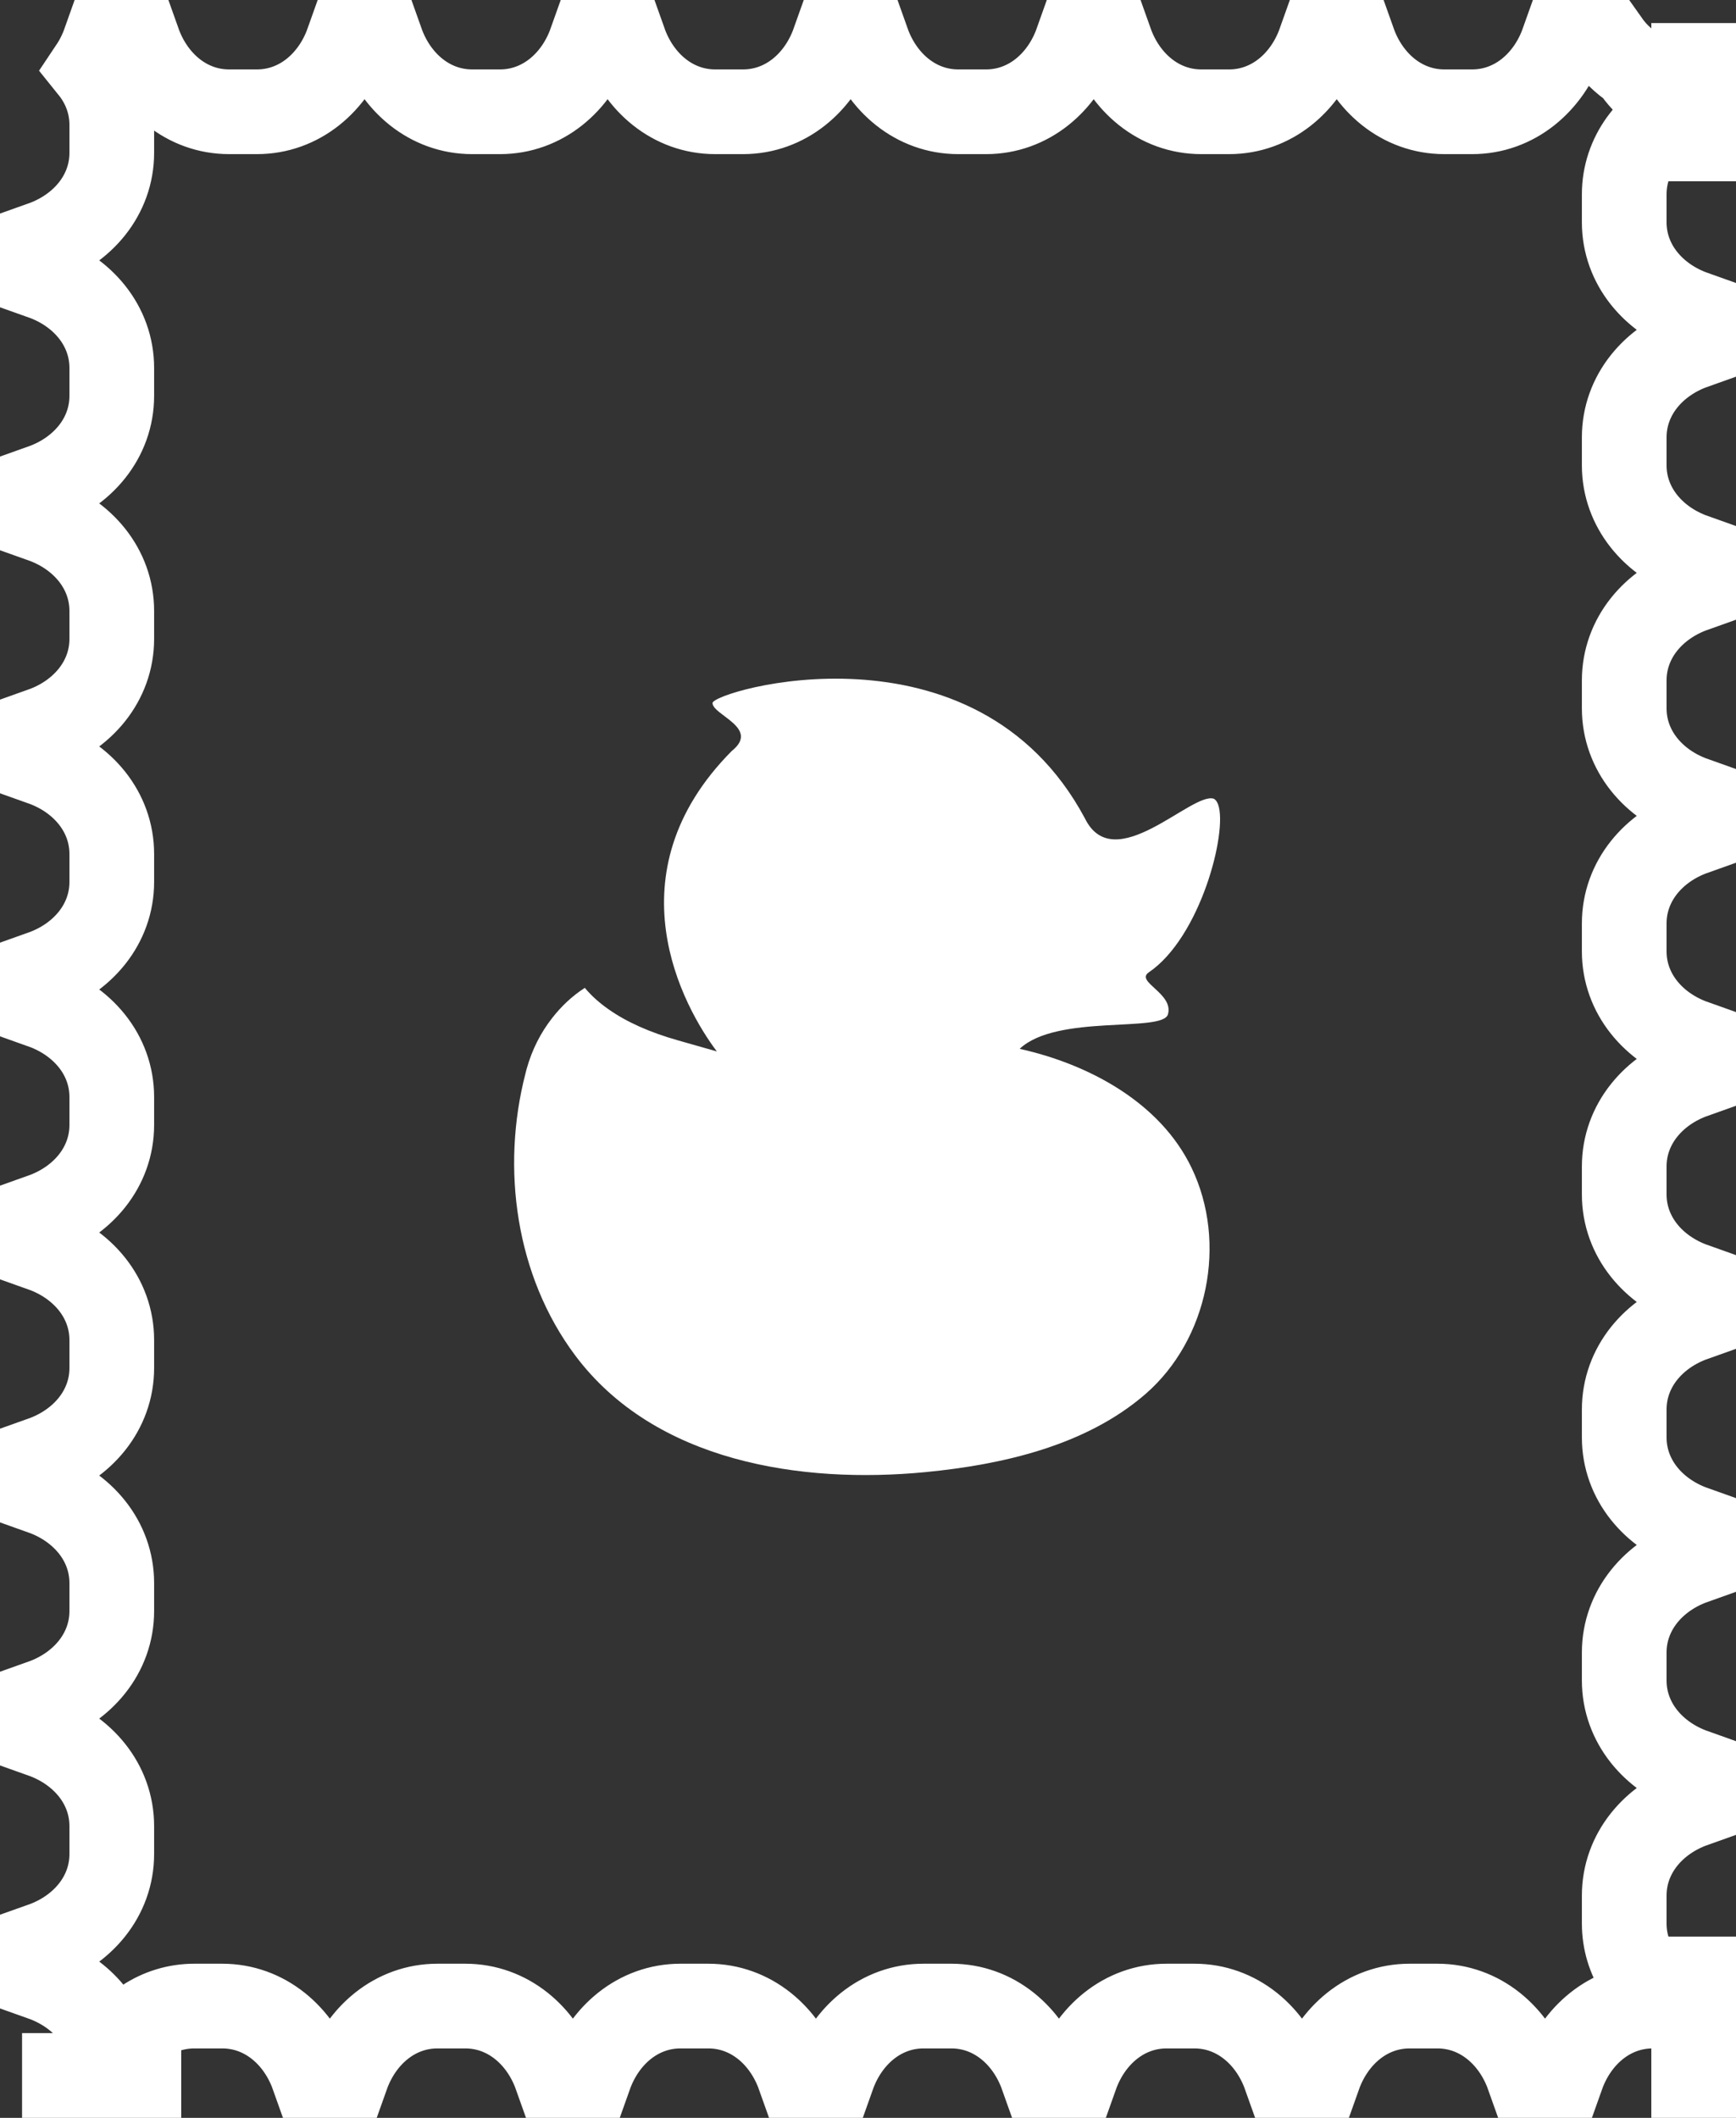
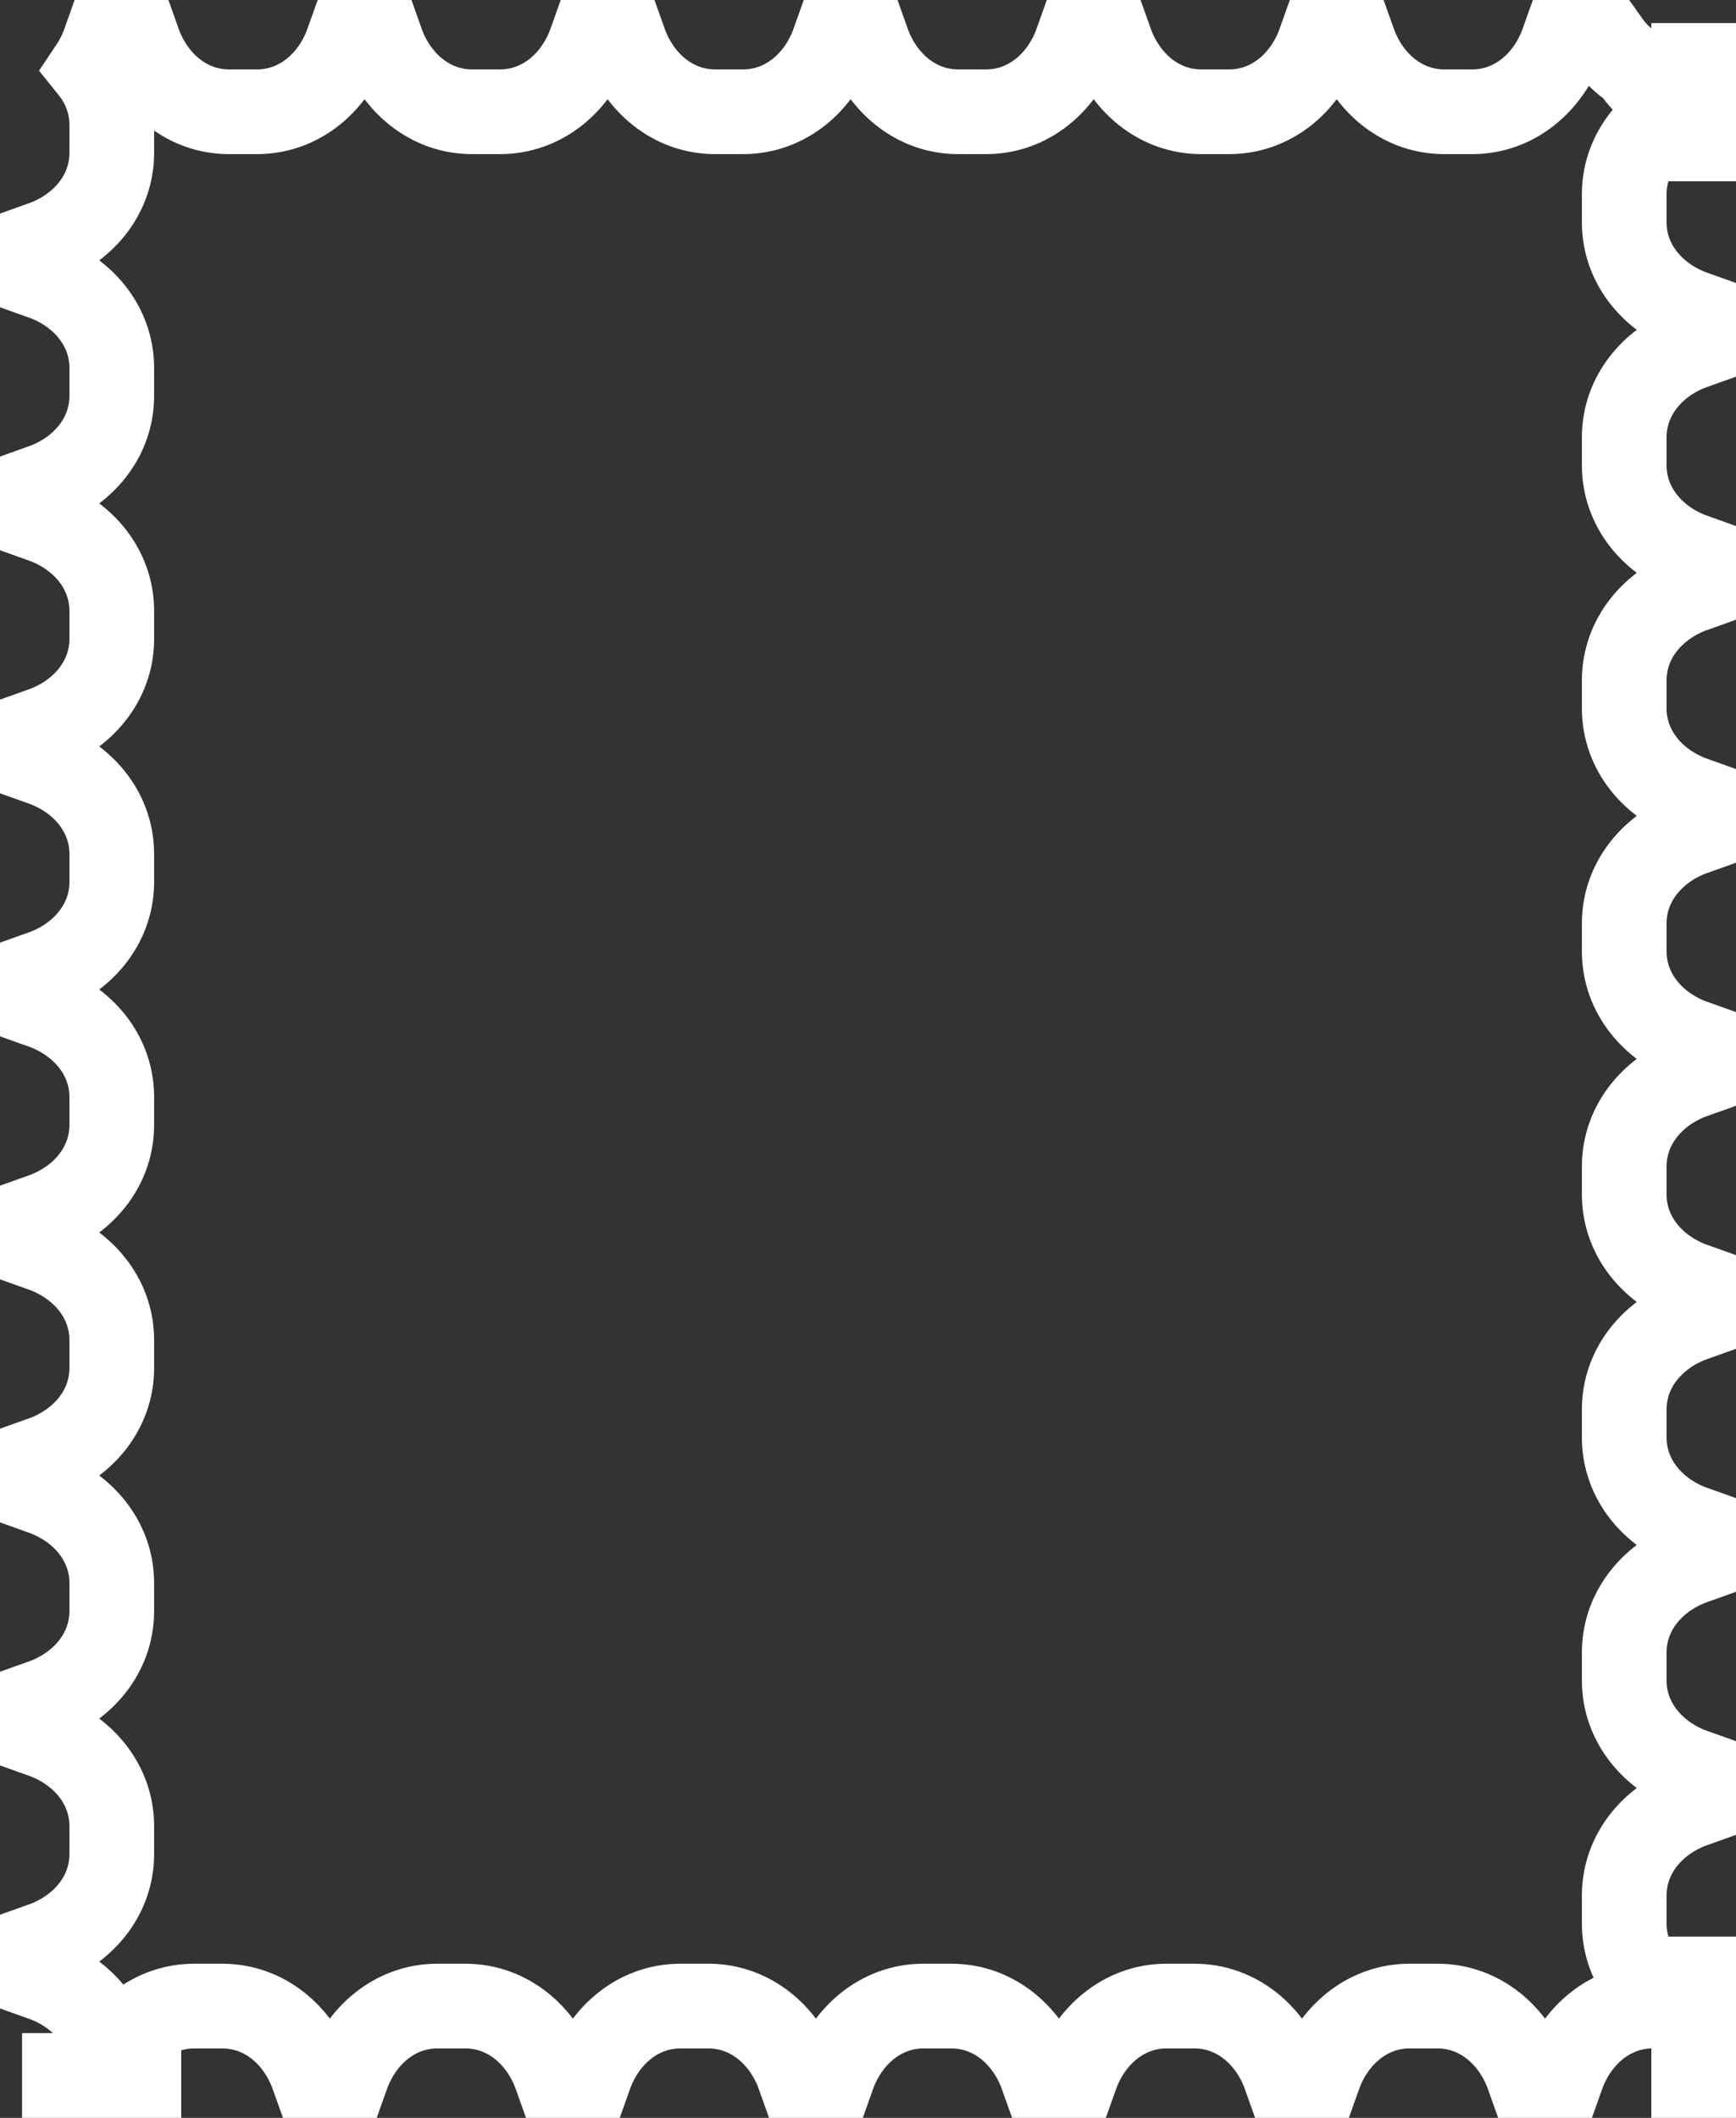
<svg xmlns="http://www.w3.org/2000/svg" width="41" height="50" viewBox="0 0 41 50">
  <rect x="0" y="0" width="41" height="50" fill="#333333" stroke="none" />
  <g fill="none" fill-rule="evenodd">
    <path stroke="#FFFFFF" stroke-width="2" d="M2.626,48.605 C2.635,48.686 2.64,48.769 2.64,48.852 L2.64,49.508 C2.64,49.675 2.62,49.84 2.581,50 C2.542,50.156 2.486,50.307 2.413,50.452 L1.521,50 L1.521,49 L3.28,49 L3.28,50 L2.28,50 C2.28,49.65 2.34,49.311 2.451,49 C2.499,48.863 2.558,48.731 2.626,48.605 C3.024,47.867 3.735,47.361 4.592,47.361 L5.248,47.361 C6.25,47.361 7.053,48.054 7.389,49 L8.191,49 C8.527,48.054 9.33,47.361 10.332,47.361 L10.988,47.361 C11.99,47.361 12.793,48.054 13.129,49 L13.931,49 C14.267,48.054 15.07,47.361 16.072,47.361 L16.728,47.361 C17.73,47.361 18.533,48.054 18.869,49 L19.671,49 C20.007,48.054 20.81,47.361 21.812,47.361 L22.468,47.361 C23.47,47.361 24.273,48.054 24.609,49 L25.411,49 C25.747,48.054 26.55,47.361 27.552,47.361 L28.208,47.361 C29.21,47.361 30.013,48.054 30.349,49 L31.151,49 C31.487,48.054 32.29,47.361 33.292,47.361 L33.948,47.361 C34.95,47.361 35.753,48.054 36.089,49 L36.891,49 C37.227,48.054 38.03,47.361 39.032,47.361 L39.688,47.361 C39.794,47.361 39.898,47.368 40,47.384 C40.315,47.43 40.605,47.547 40.861,47.718 C41.557,48.183 42,49.048 42,50 L40,50 L40,46.721 L41,46.721 L41,47.721 C40.953,47.721 40.907,47.72 40.861,47.718 C40.56,47.704 40.27,47.647 40,47.551 C39.852,47.498 39.711,47.435 39.577,47.361 C38.854,46.96 38.36,46.256 38.36,45.41 L38.36,44.754 C38.36,43.752 39.054,42.949 40,42.613 L40,41.813 C39.054,41.477 38.36,40.674 38.36,39.672 L38.36,39.016 C38.36,38.014 39.054,37.211 40,36.875 L40,36.075 C39.054,35.739 38.36,34.937 38.36,33.934 L38.36,33.279 C38.36,32.276 39.054,31.474 40,31.138 L40,30.338 C39.054,30.002 38.36,29.199 38.36,28.197 L38.36,27.541 C38.36,26.539 39.054,25.736 40,25.4 L40,24.6 C39.054,24.264 38.36,23.461 38.36,22.459 L38.36,21.803 C38.36,20.801 39.054,19.998 40,19.662 L40,18.862 C39.054,18.526 38.36,17.724 38.36,16.721 L38.36,16.066 C38.36,15.063 39.054,14.261 40,13.925 L40,13.125 C39.054,12.789 38.36,11.986 38.36,10.984 L38.36,10.328 C38.36,9.326 39.054,8.523 40,8.187 L40,7.387 C39.054,7.051 38.36,6.248 38.36,5.246 L38.36,4.59 C38.36,3.66 38.958,2.901 39.8,2.529 C39.865,2.5 39.932,2.473 40,2.449 C40.311,2.339 40.65,2.279 41,2.279 L41,3.279 L40,3.279 L40,1.544 L41,1.544 L41.375,2.471 C41.254,2.52 41.128,2.559 41,2.587 C40.84,2.622 40.675,2.639 40.508,2.639 C40.334,2.639 40.164,2.62 40,2.583 C39.932,2.568 39.866,2.55 39.8,2.529 C39.3,2.368 38.869,2.041 38.578,1.601 C38.335,1.441 38.126,1.237 37.959,1 L36.909,1 C36.573,1.946 35.77,2.639 34.768,2.639 L34.112,2.639 C33.11,2.639 32.307,1.946 31.971,1 L31.169,1 C30.833,1.946 30.03,2.639 29.028,2.639 L28.372,2.639 C27.37,2.639 26.567,1.946 26.231,1 L25.429,1 C25.093,1.946 24.29,2.639 23.288,2.639 L22.632,2.639 C21.63,2.639 20.827,1.946 20.491,1 L19.689,1 C19.353,1.946 18.55,2.639 17.548,2.639 L16.892,2.639 C15.89,2.639 15.087,1.946 14.751,1 L13.949,1 C13.613,1.946 12.81,2.639 11.808,2.639 L11.152,2.639 C10.15,2.639 9.347,1.946 9.011,1 L8.209,1 C7.873,1.946 7.07,2.639 6.068,2.639 L5.412,2.639 C4.41,2.639 3.607,1.946 3.271,1 L2.469,1 C2.391,1.22 2.287,1.427 2.162,1.614 C2.461,1.985 2.64,2.442 2.64,2.951 L2.64,3.607 C2.64,4.609 1.946,5.412 1,5.748 L1,6.548 C1.946,6.883 2.64,7.686 2.64,8.689 L2.64,9.344 C2.64,10.347 1.946,11.149 1,11.485 L1,12.285 C1.946,12.621 2.64,13.424 2.64,14.426 L2.64,15.082 C2.64,16.084 1.946,16.887 1,17.223 L1,18.023 C1.946,18.359 2.64,19.162 2.64,20.164 L2.64,20.82 C2.64,21.822 1.946,22.625 1,22.961 L1,23.761 C1.946,24.097 2.64,24.899 2.64,25.902 L2.64,26.557 C2.64,27.56 1.946,28.362 1,28.698 L1,29.498 C1.946,29.834 2.64,30.637 2.64,31.639 L2.64,32.295 C2.64,33.297 1.946,34.1 1,34.436 L1,35.236 C1.946,35.572 2.64,36.375 2.64,37.377 L2.64,38.033 C2.64,39.035 1.946,39.838 1,40.174 L1,40.974 C1.946,41.31 2.64,42.112 2.64,43.115 L2.64,43.77 C2.64,44.773 1.946,45.576 1,45.911 L1,46.711 C1.867,47.019 2.522,47.719 2.626,48.605 Z" />
-     <path fill="#FFFFFF" d="M15.584,7.947 C15.724,7.452 14.811,7.183 15.129,6.958 C16.35,6.133 16.998,3.639 16.77,2.996 C16.746,2.93 16.713,2.883 16.671,2.859 C16.161,2.674 14.312,4.731 13.622,3.319 C11.029,-1.521 4.828,0.316 4.828,0.598 C4.828,0.881 5.961,1.187 5.283,1.729 C2.401,4.632 4.135,7.768 4.93,8.823 L4.016,8.563 C3.341,8.372 2.795,8.126 2.372,7.828 C2.152,7.674 1.964,7.506 1.812,7.322 C1.508,7.518 1.256,7.759 1.041,8.034 C0.772,8.378 0.565,8.777 0.435,9.246 C0.426,9.279 0.419,9.309 0.411,9.341 C-0.171,11.585 0.182,14.125 1.583,15.998 C3.468,18.52 6.934,19.038 9.858,18.755 C11.664,18.58 13.645,18.135 15.055,16.91 C16.532,15.626 16.994,13.339 16.141,11.569 C15.392,10.013 13.695,9.12 12.082,8.762 C12.958,7.933 15.46,8.386 15.584,7.947 Z" transform="translate(12 16)" />
  </g>
</svg>